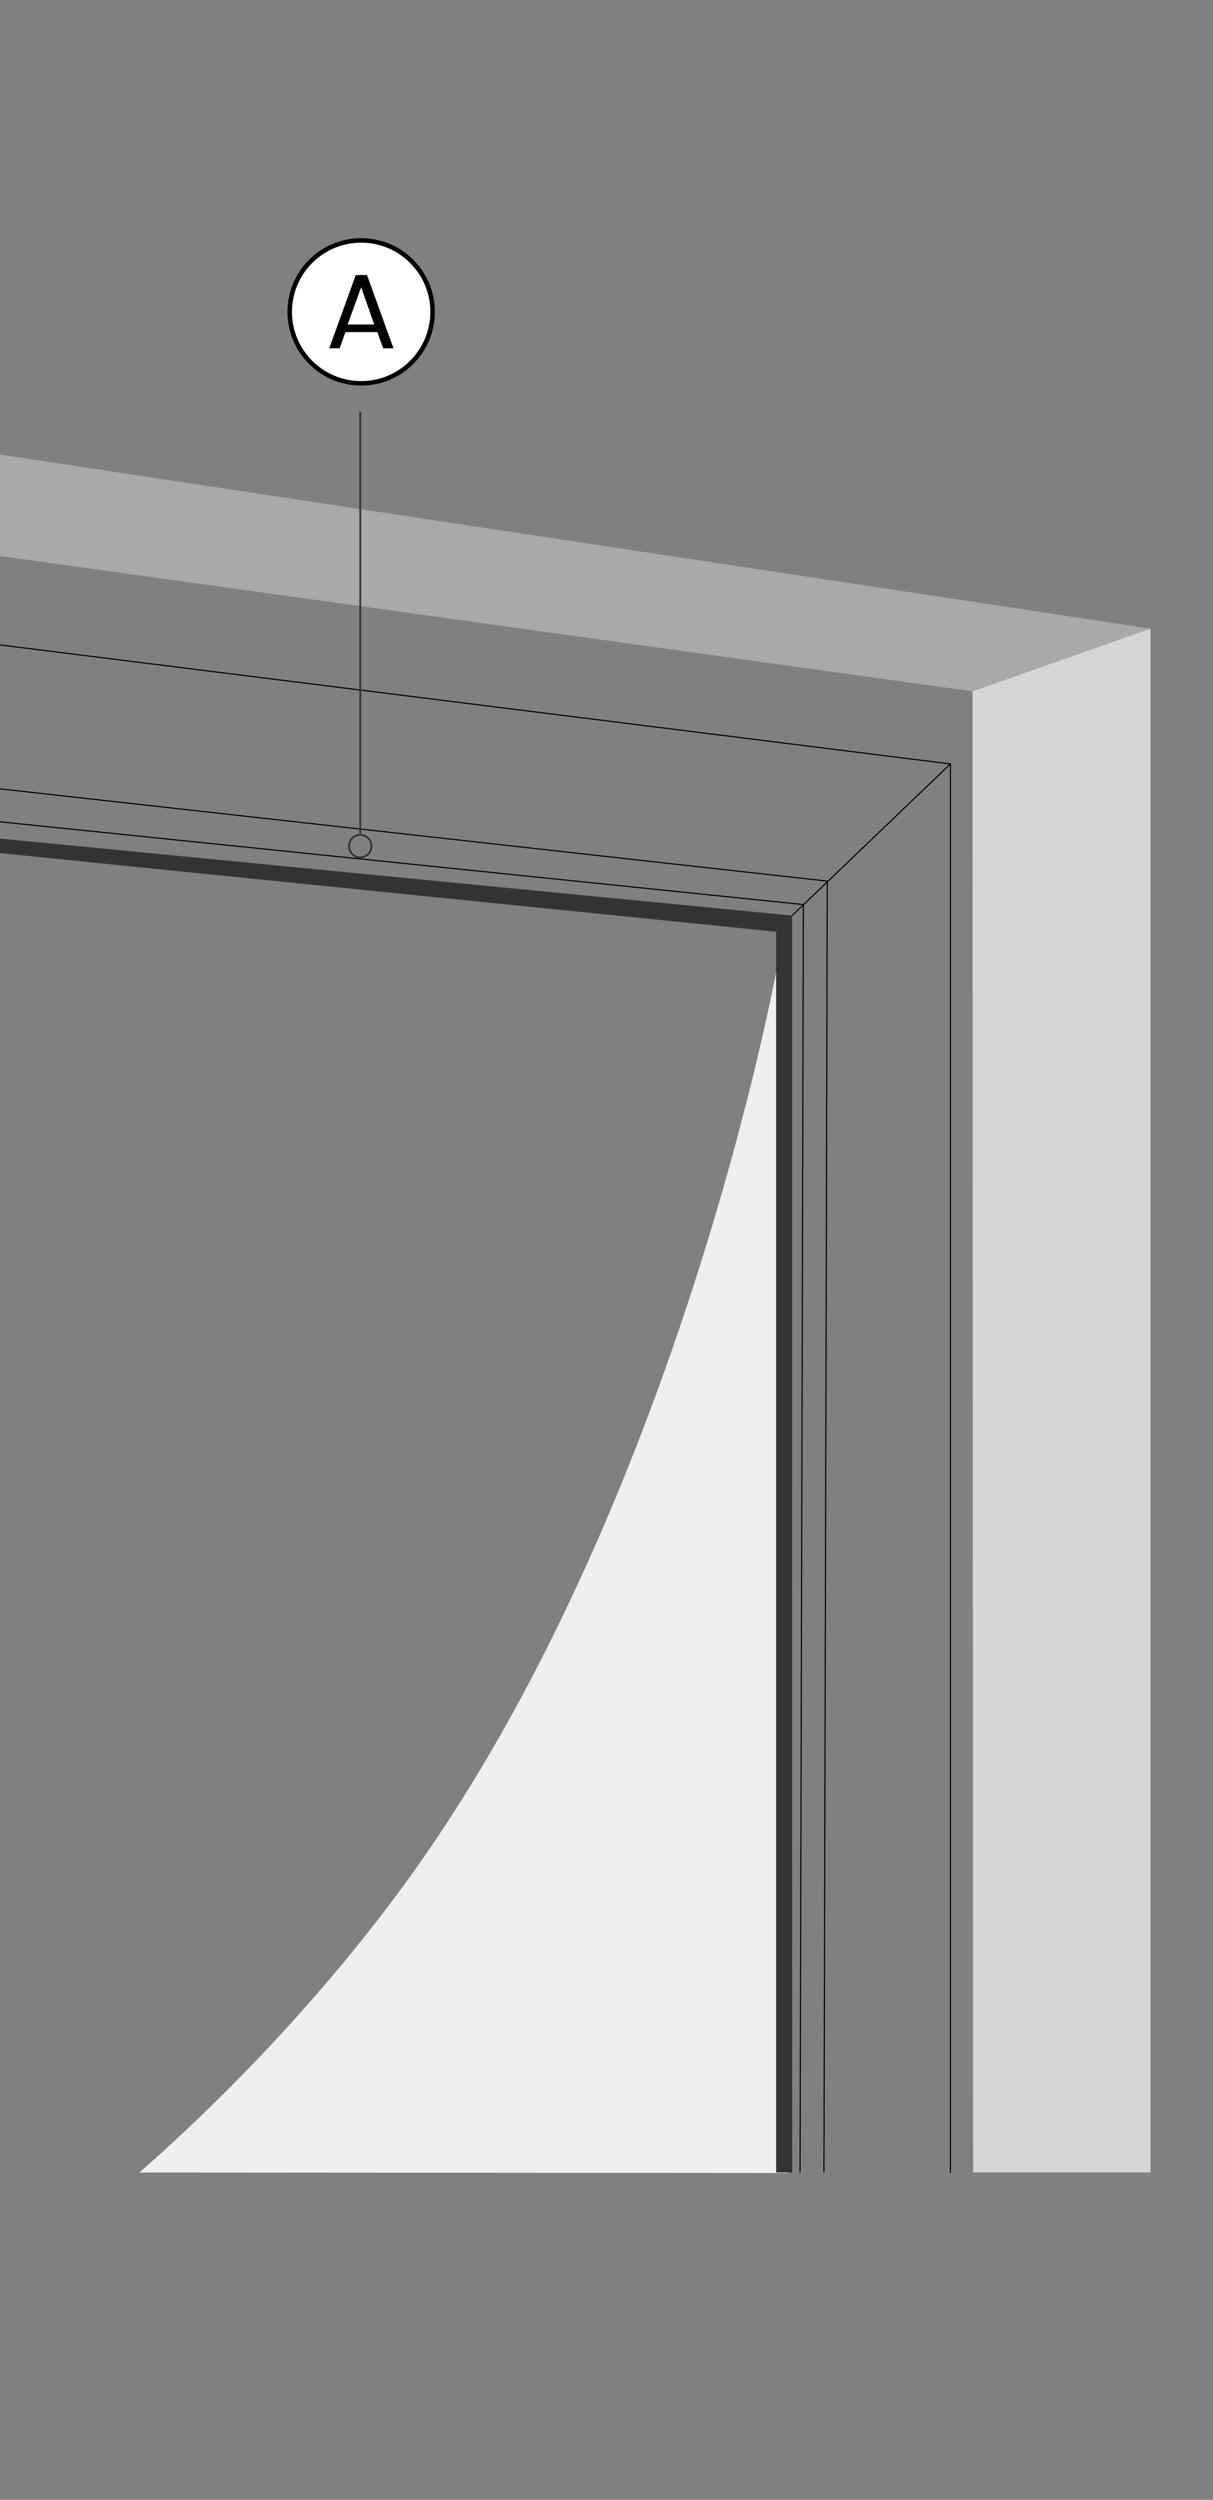
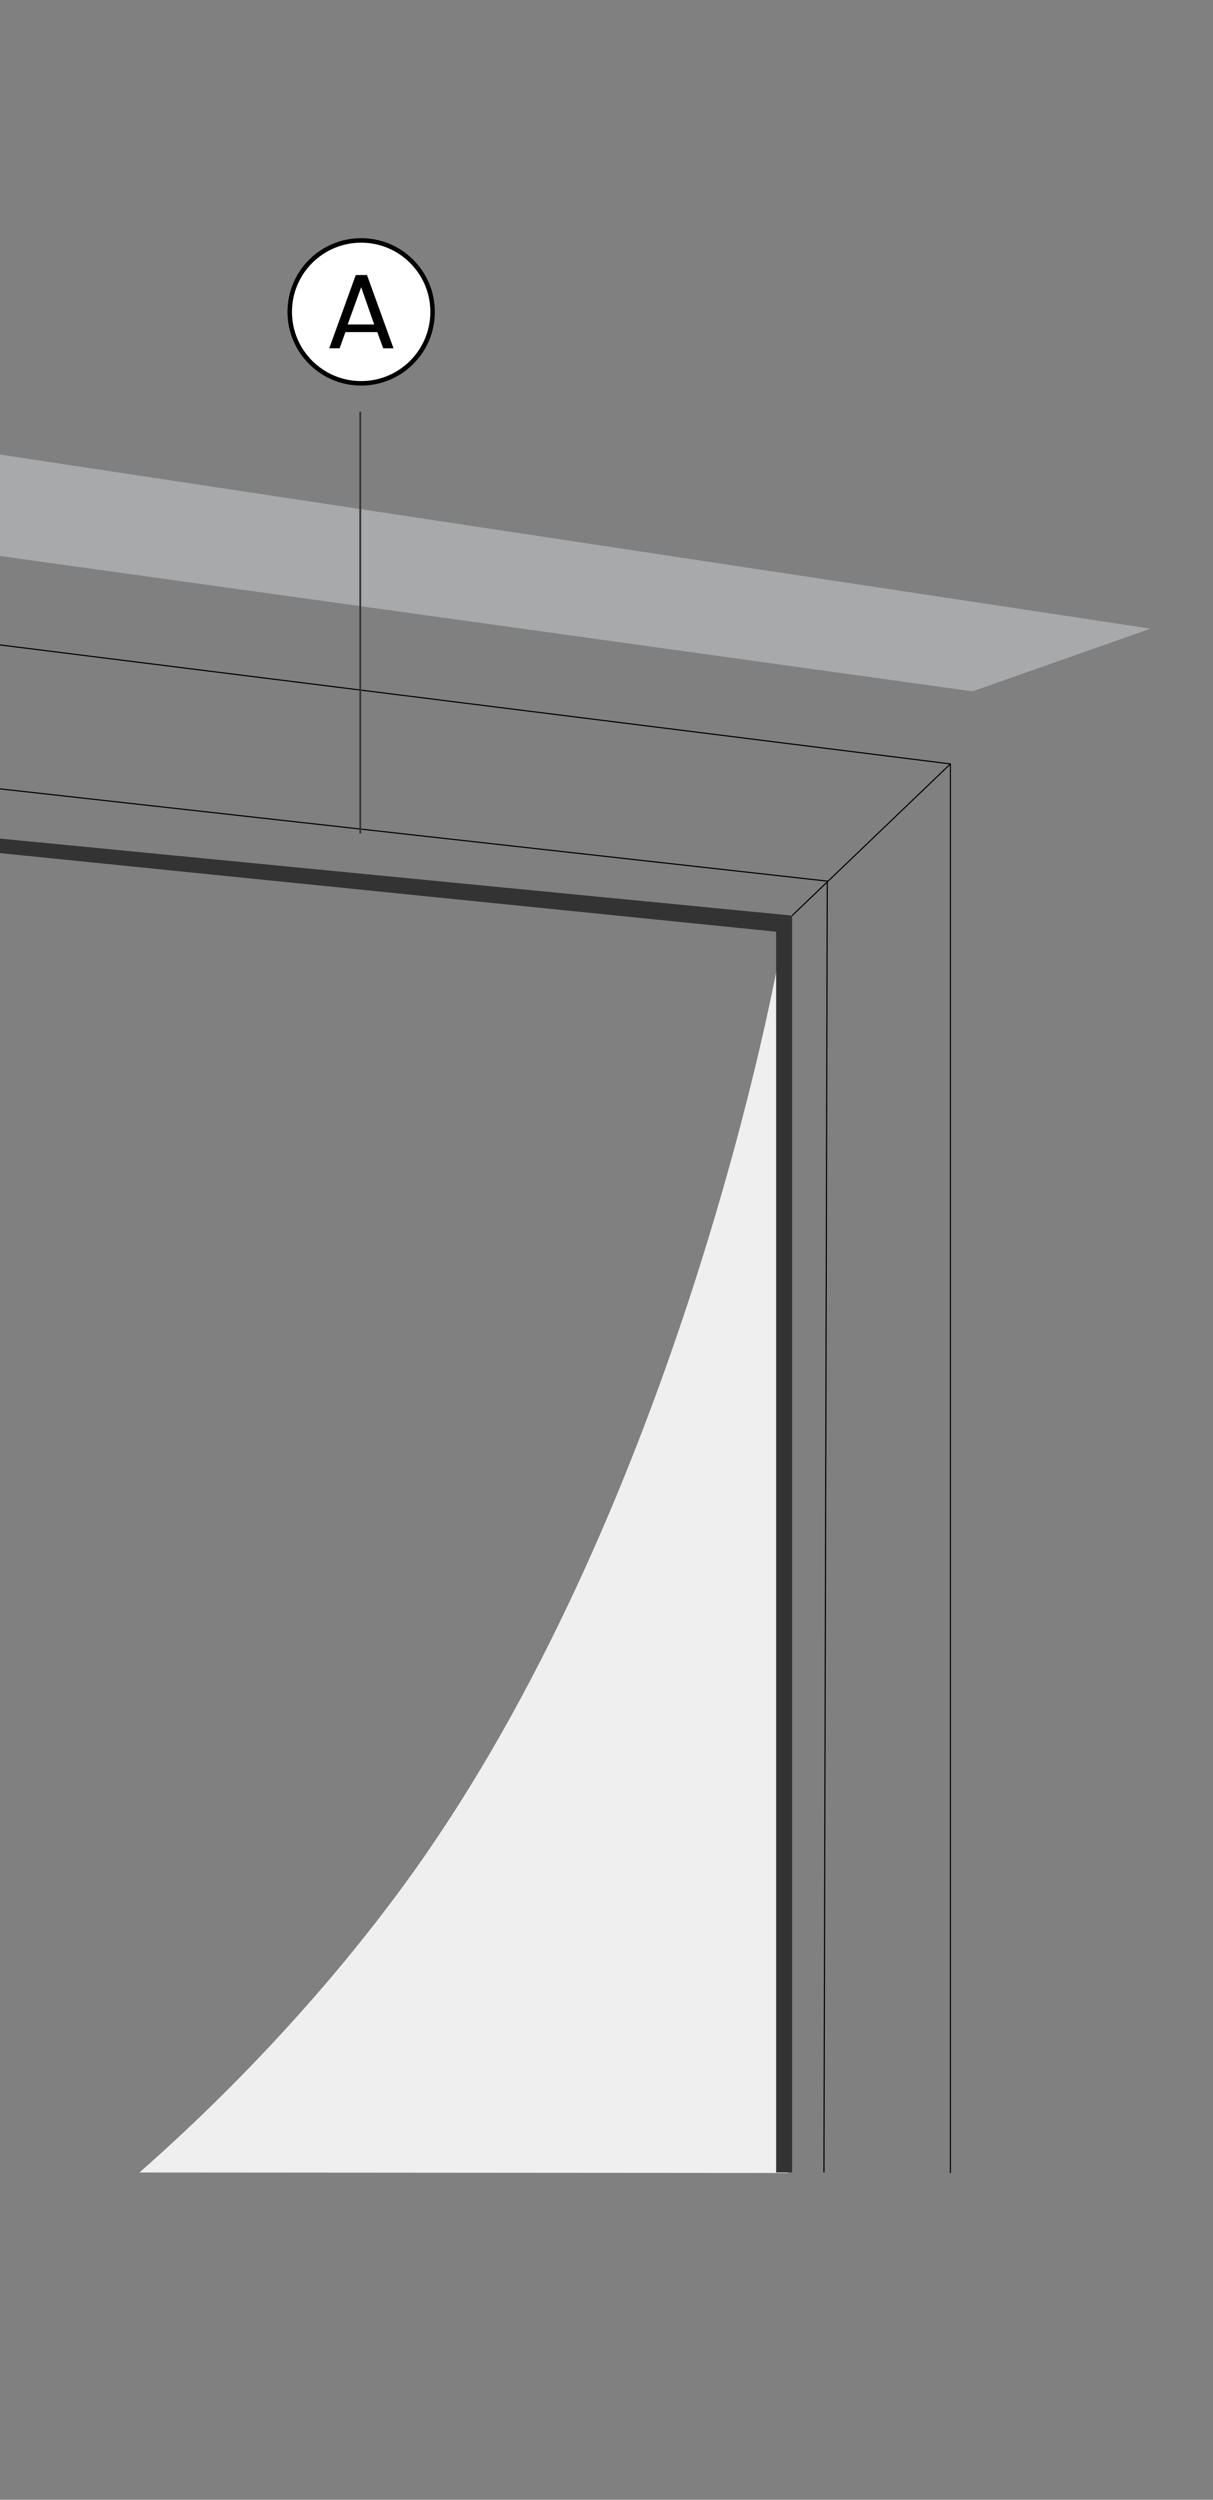
<svg xmlns="http://www.w3.org/2000/svg" version="1.1" id="Ebene_1" x="0px" y="0px" width="270px" height="556.26px" viewBox="0 0 270 556.26" enable-background="new 0 0 270 556.26" xml:space="preserve">
  <rect x="0" y="0" width="270" height="556.26" fill="#808080" stroke="none" />
  <g>
    <path fill="#EFEFEF" d="M175.02,203.74h0.36v279.8l-144.34-0.11c22.46-19.76,42.67-41.87,58.59-63.58   C146.31,342.68,170.82,231.52,175.02,203.74z" />
  </g>
  <g>
    <g>
      <g>
        <g display="none">
          <polygon display="inline" fill="#020203" stroke="#070707" stroke-width="0.3" stroke-miterlimit="10" points="17.2,43.78       14.5,42.18 17.2,40.68     " />
        </g>
        <g display="none">
-           <polygon display="inline" fill="#020203" stroke="#070707" stroke-width="0.3" stroke-miterlimit="10" points="252.8,43.78       255.5,42.18 252.8,40.68     " />
-         </g>
+           </g>
      </g>
    </g>
  </g>
  <polygon fill="#A7A9AB" points="216.47,153.84 -2.19,123.42 -2.19,100.82 256.09,139.89 " />
-   <polygon fill="#D6D6D6" points="216.6,483.42 216.47,153.84 256.09,139.89 256.09,483.42 " />
  <polyline fill="none" stroke="#020203" stroke-width="0.25" stroke-miterlimit="10" points="-3.3,143.1 211.55,169.99   211.55,483.53 " />
  <polyline fill="none" stroke="#020203" stroke-width="0.25" stroke-miterlimit="10" points="0,175.54 184.14,196.07 183.4,483.42   " />
  <path fill="#333333" d="M0,189.84l172.76,17.49v276.09h3.56V203.74L0,186.6V189.84z" />
  <line fill="none" stroke="#020203" stroke-width="0.25" stroke-miterlimit="10" x1="176.32" y1="203.74" x2="211.55" y2="169.99" />
  <g>
    <line fill="none" stroke="#333333" stroke-width="0.4" x1="80.19" y1="185.5" x2="80.19" y2="91.61" />
    <g>
-       <path fill="none" stroke="#333333" stroke-width="0.4" d="M78.55,186.39c-1.04,0.91-1.15,2.49-0.25,3.53    c0.91,1.04,2.49,1.15,3.53,0.25c1.04-0.91,1.15-2.49,0.25-3.53C81.17,185.59,79.59,185.48,78.55,186.39z" />
-     </g>
+       </g>
  </g>
-   <polyline fill="none" stroke="#020203" stroke-width="0.25" stroke-miterlimit="10" points="0,182.87 178.82,201.29 178.08,483.42   " />
  <g>
    <circle fill="#FFFFFF" stroke="#000000" stroke-miterlimit="10" cx="80.39" cy="69.4" r="15.9" />
    <g>
      <path d="M83.99,73.9h-7.1l-1.3,3.6h-2.3l5.9-16.3h2.5l5.9,16.3h-2.3L83.99,73.9z M80.39,63.9l-3,8.3h5.9L80.39,63.9z" />
    </g>
  </g>
</svg>